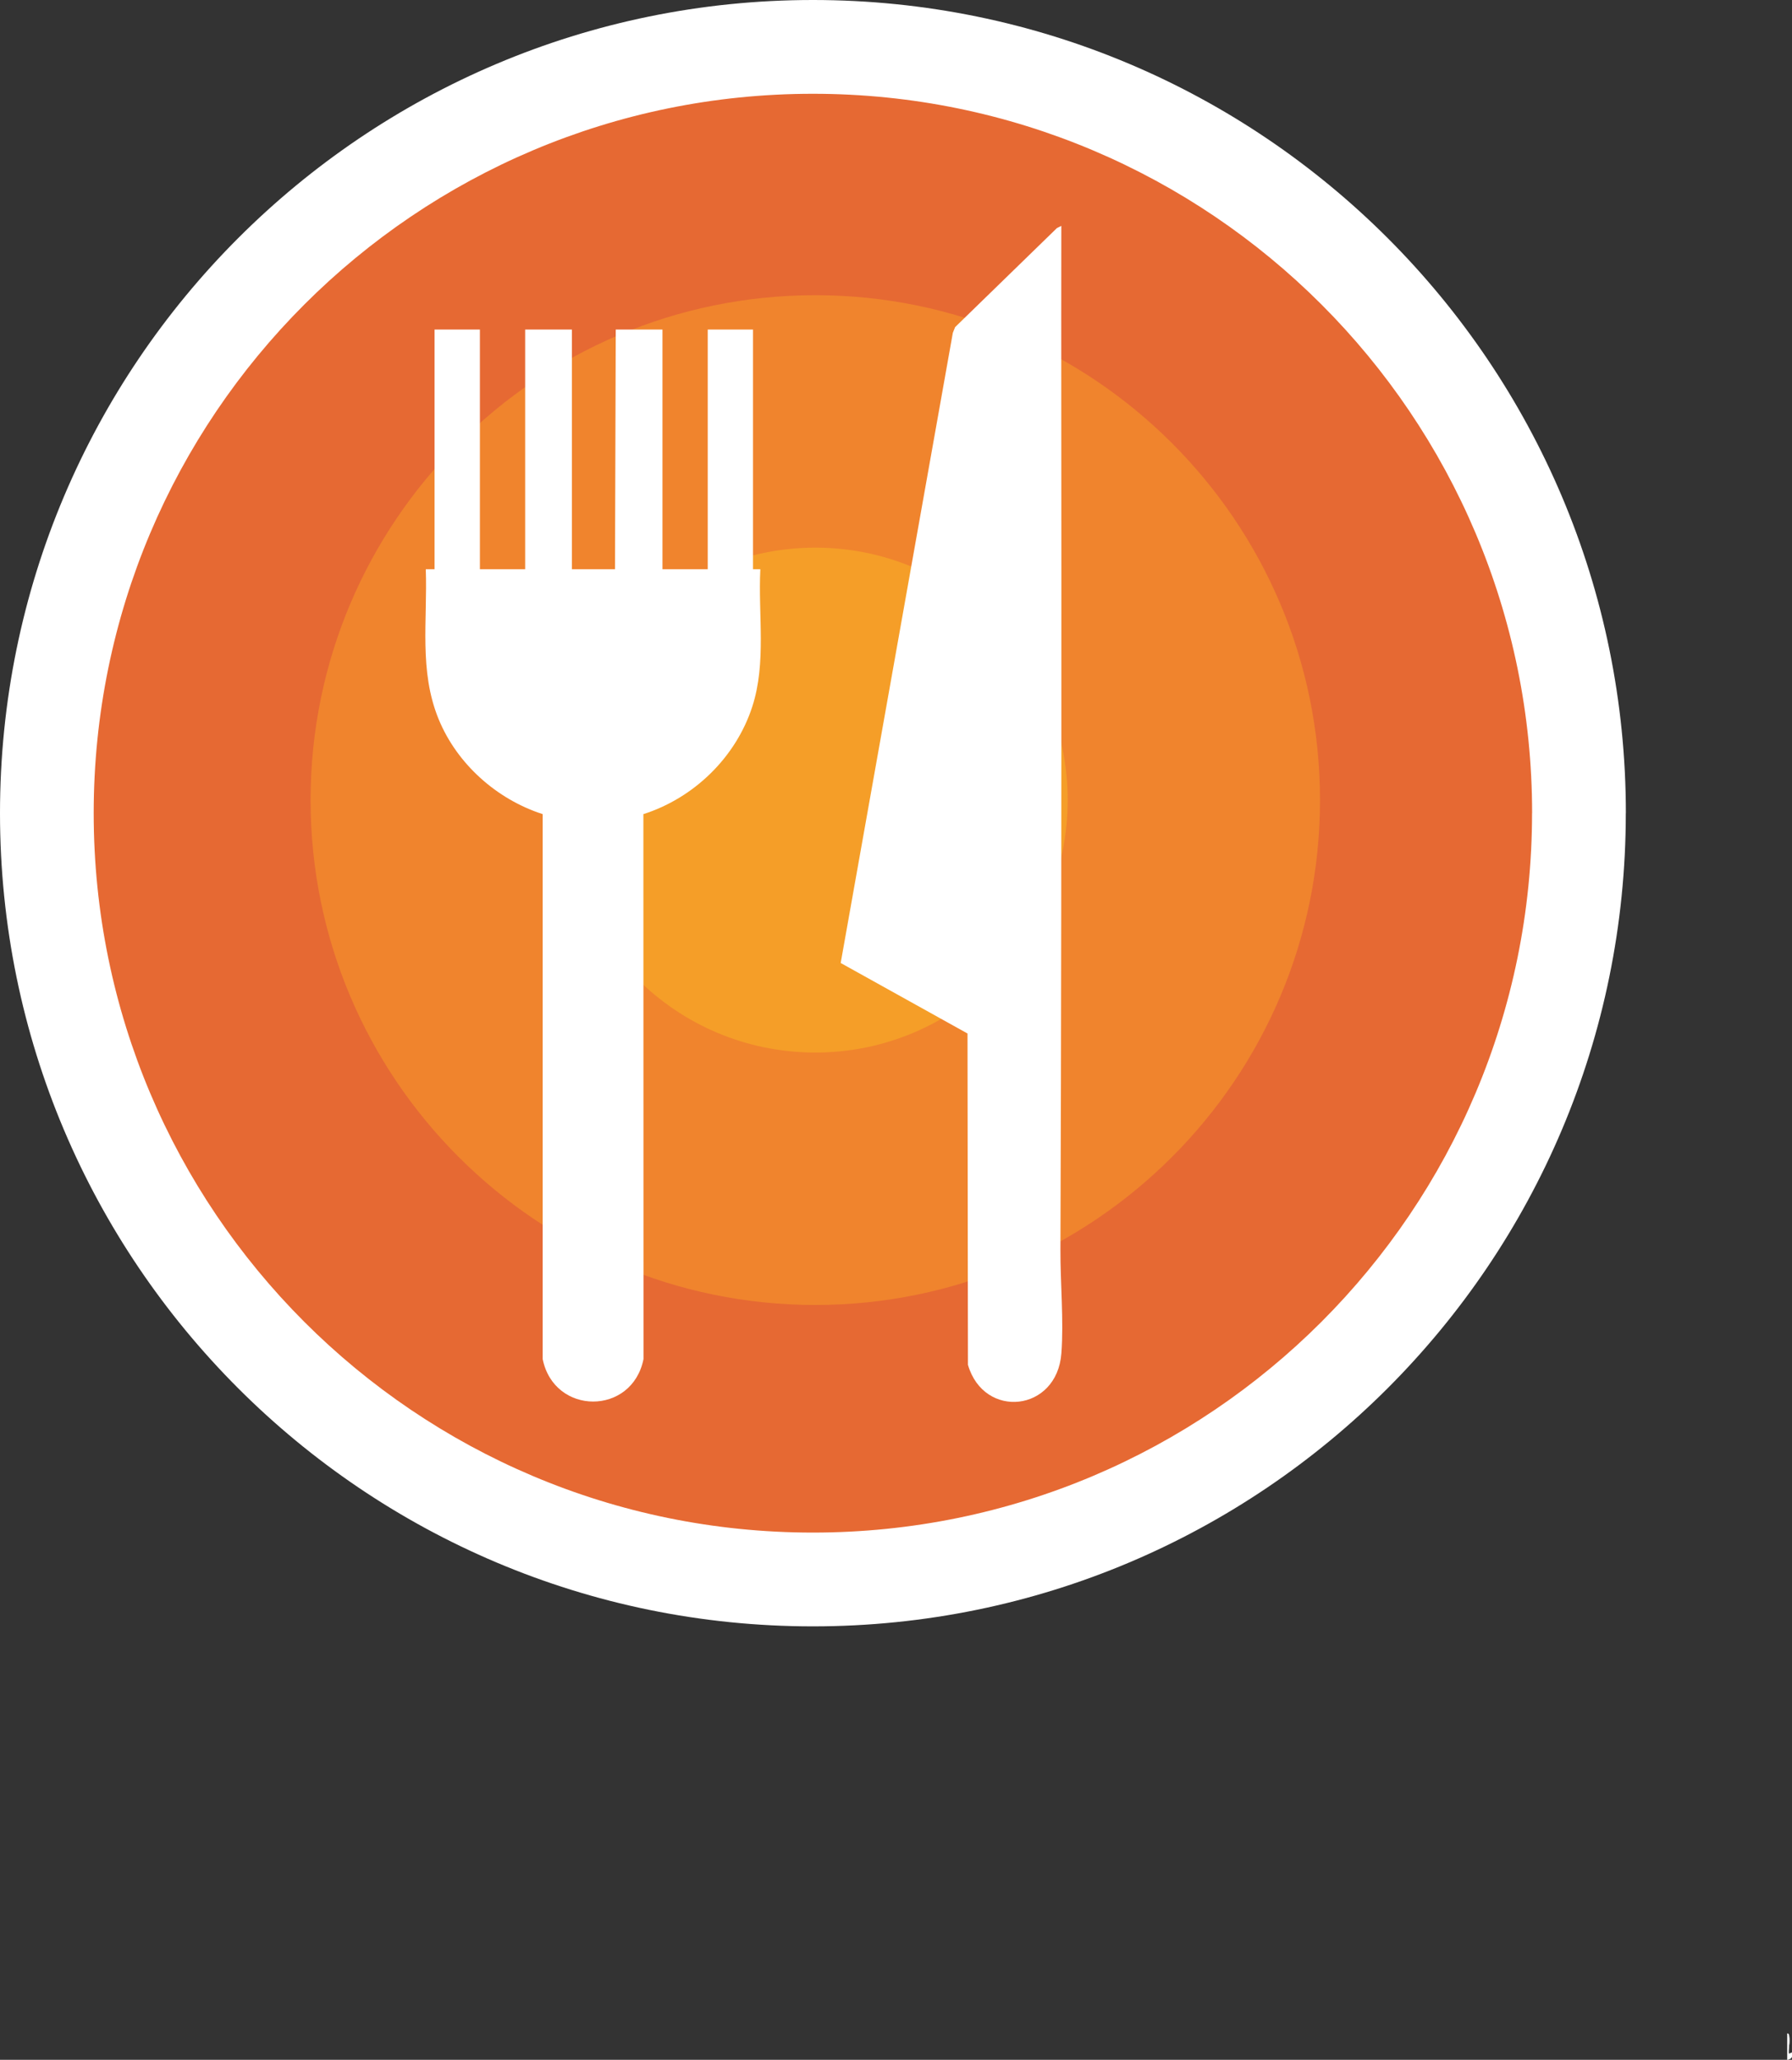
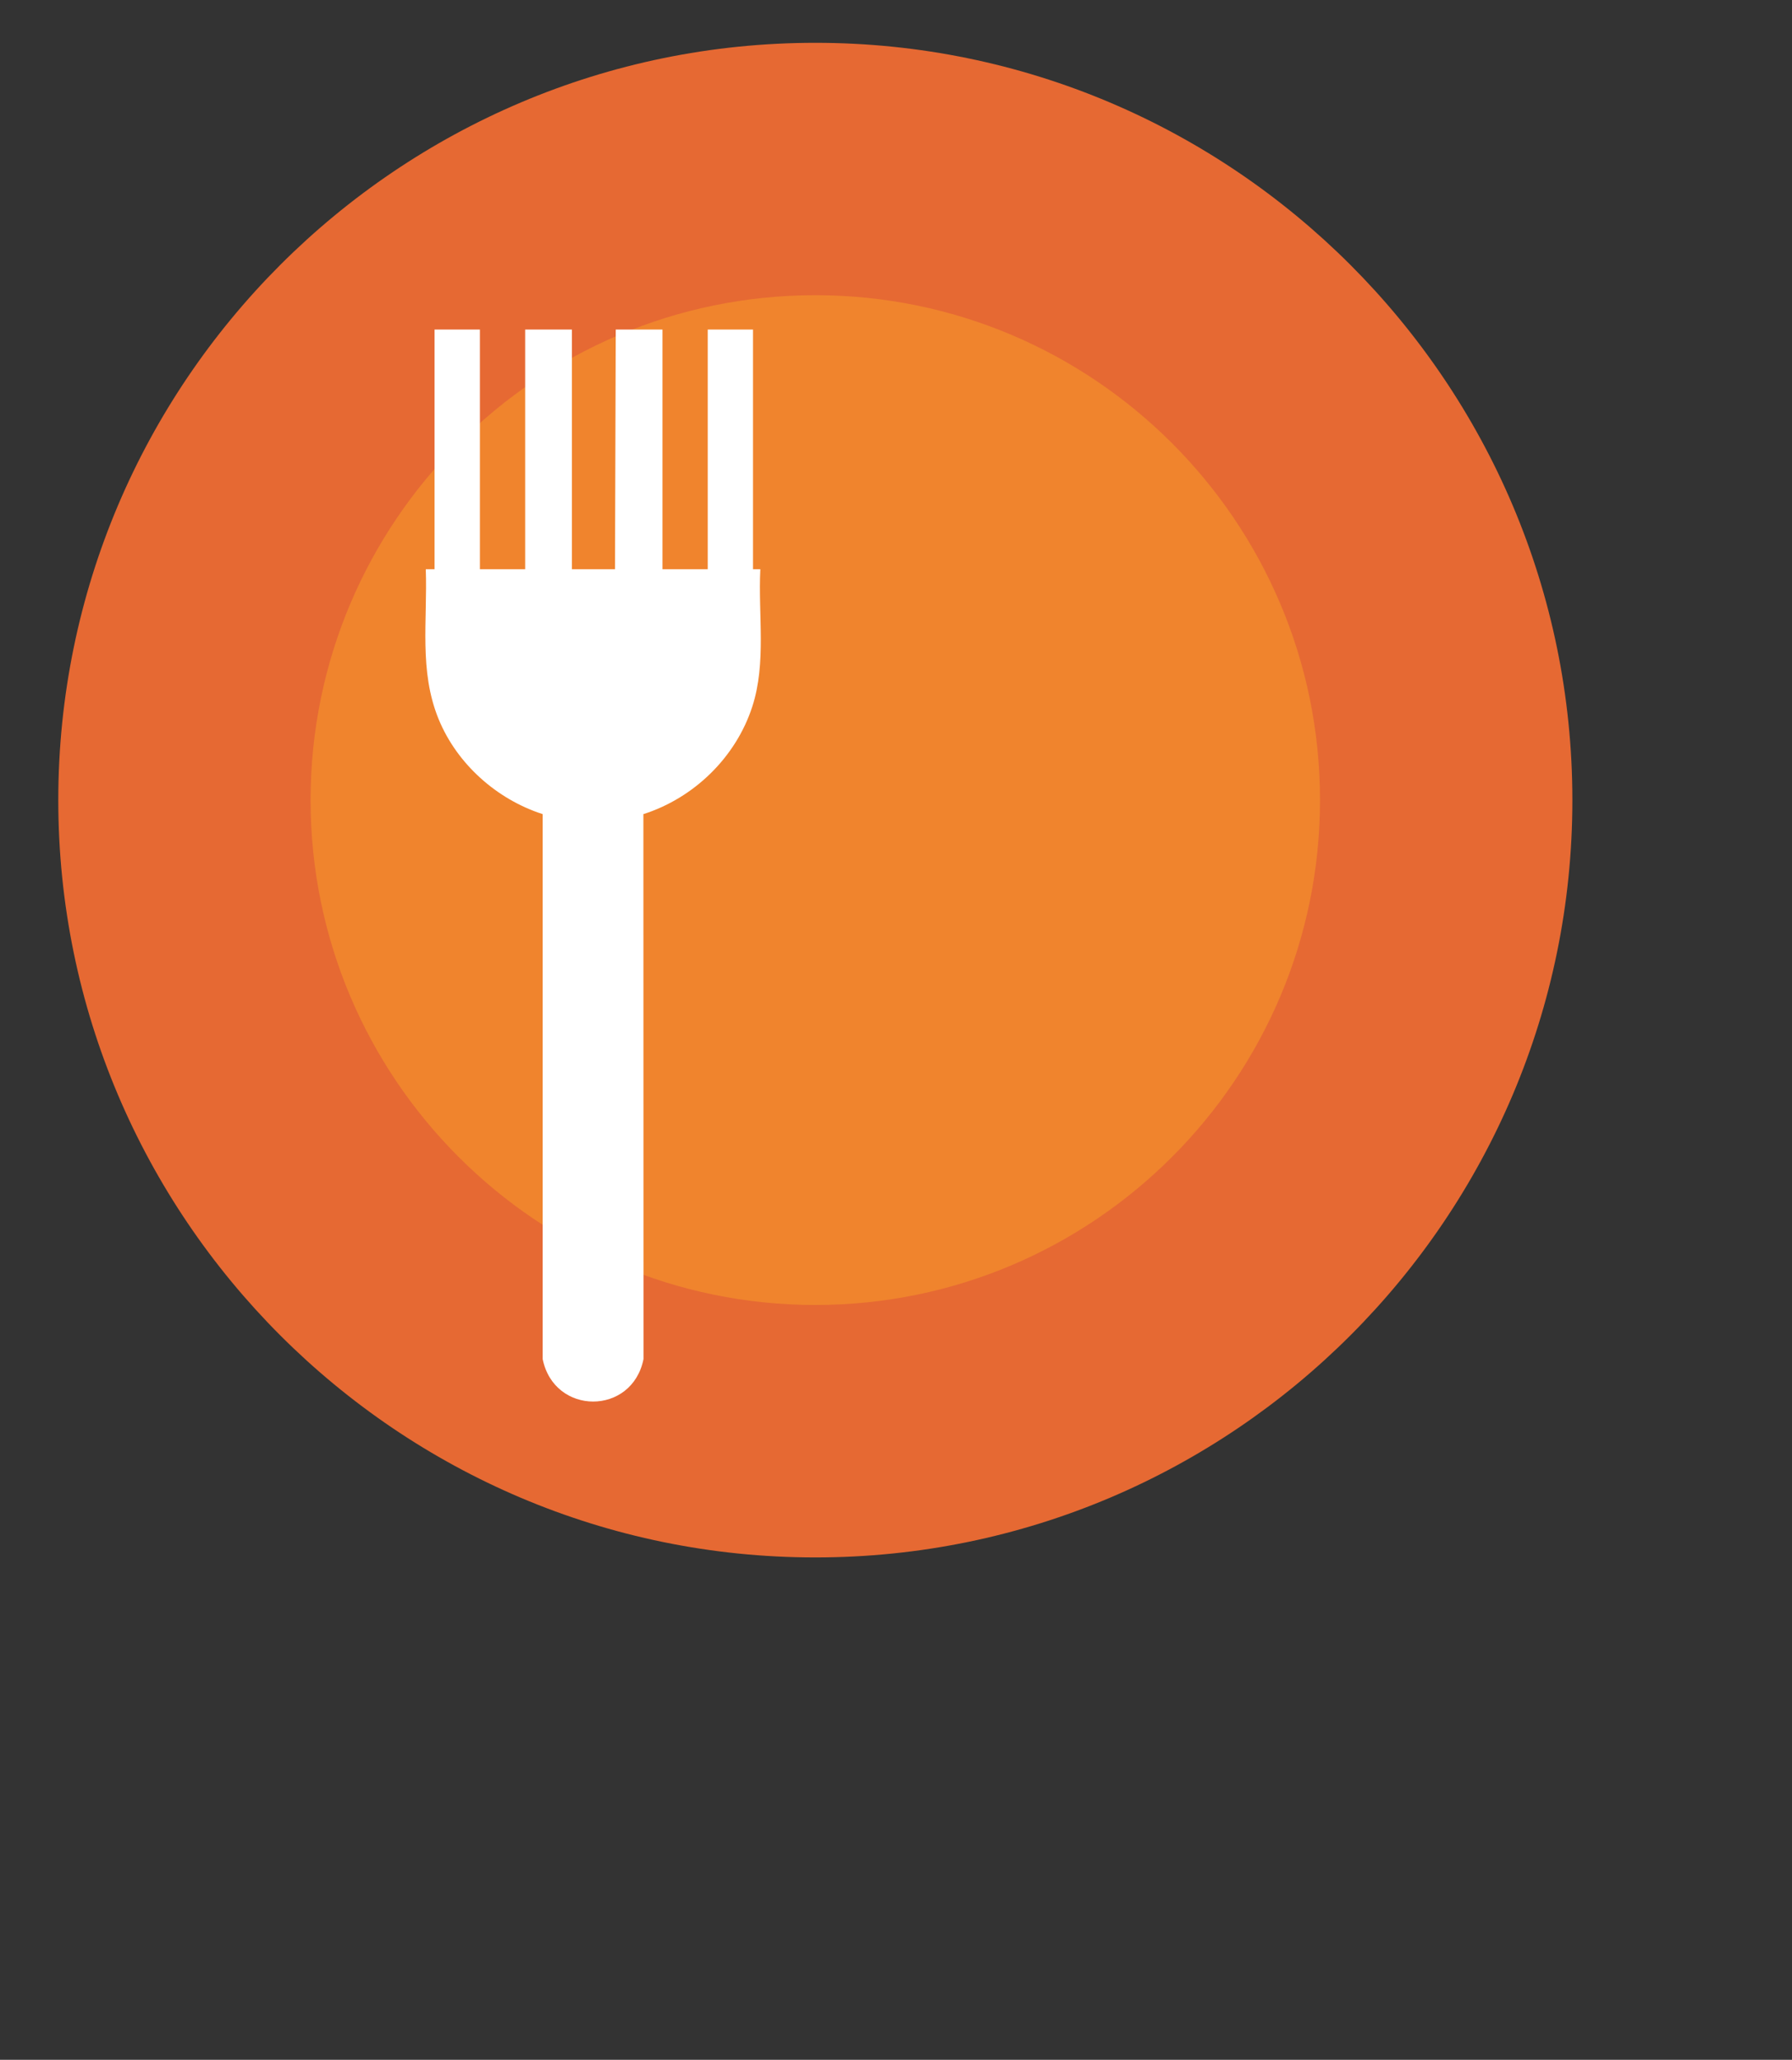
<svg xmlns="http://www.w3.org/2000/svg" id="Calque_1" data-name="Calque 1" viewBox="0 0 283.46 325.72">
  <rect x="0" y="0" width="283.46" height="325.72" fill="#333333" stroke="none" />
  <defs>
    <style>      .cls-1 {        fill: #e66933;      }      .cls-2 {        fill: #f59e28;      }      .cls-3 {        fill: #fff;      }      .cls-4 {        fill: #f0842d;      }    </style>
  </defs>
  <g id="RKyvBl">
    <g>
      <path class="cls-1" d="M128.97,246.28c-66.03,0-119.75-53.72-119.75-119.75S62.94,6.77,128.97,6.77s119.75,53.72,119.75,119.76-53.72,119.75-119.75,119.75Z" />
      <path class="cls-4" d="M128.97,206.36c-44.02,0-79.84-35.81-79.84-79.84s35.81-79.84,79.84-79.84,79.83,35.81,79.83,79.84-35.81,79.84-79.83,79.84Z" />
-       <circle class="cls-2" cx="128.97" cy="126.52" r="39.92" />
    </g>
    <g>
-       <path class="cls-3" d="M282.73,321.56v4.16c.72-.22.8-.38.69-1.16l-.46.23c-.1-.7.11-1.42.09-2.11,0-.24.03-1.17-.32-1.13Z" />
-       <path class="cls-3" d="M257.17,128.59c0,71.02-57.57,128.59-128.59,128.59S0,199.6,0,128.59,57.57,0,128.59,0s128.59,57.57,128.59,128.59ZM242.35,128.59c0-62.83-50.93-113.76-113.76-113.76S14.82,65.76,14.82,128.59s50.93,113.76,113.76,113.76,113.76-50.93,113.76-113.76Z" />
-       <path class="cls-3" d="M282.73,321.56c.35-.04.32.88.32,1.13.02.69-.19,1.41-.09,2.11l.46-.23c.11.78.03.94-.69,1.16v-4.16Z" />
      <path class="cls-3" d="M75.91,52.11v37.9h7.16v-37.9h7.39v37.9h6.82l.12-37.9h7.39v37.9h7.16v-37.9h7.16v37.9h1.16c-.36,7.2.98,14.78-1.27,21.72-2.59,8.01-9.22,14.46-17.23,17.01l.02,86.17c-1.79,8.97-14.14,8.95-15.95,0v-86.17c-7.26-2.34-13.54-7.92-16.45-15-3.15-7.67-1.75-15.63-2.04-23.73h1.39s0-37.9,0-37.9h7.16Z" />
-       <path class="cls-3" d="M167.88,35.71c-.03,18.45.01,36.89.01,55.35,0,35.49-.01,71-.15,106.56-.02,5.26.54,11.2.15,16.38-.69,9.29-12.26,10.48-14.78,1.82l-.07-52.39-20.06-11.15,17.74-99.65.36-.9,16.11-15.67.69-.34Z" />
    </g>
  </g>
</svg>